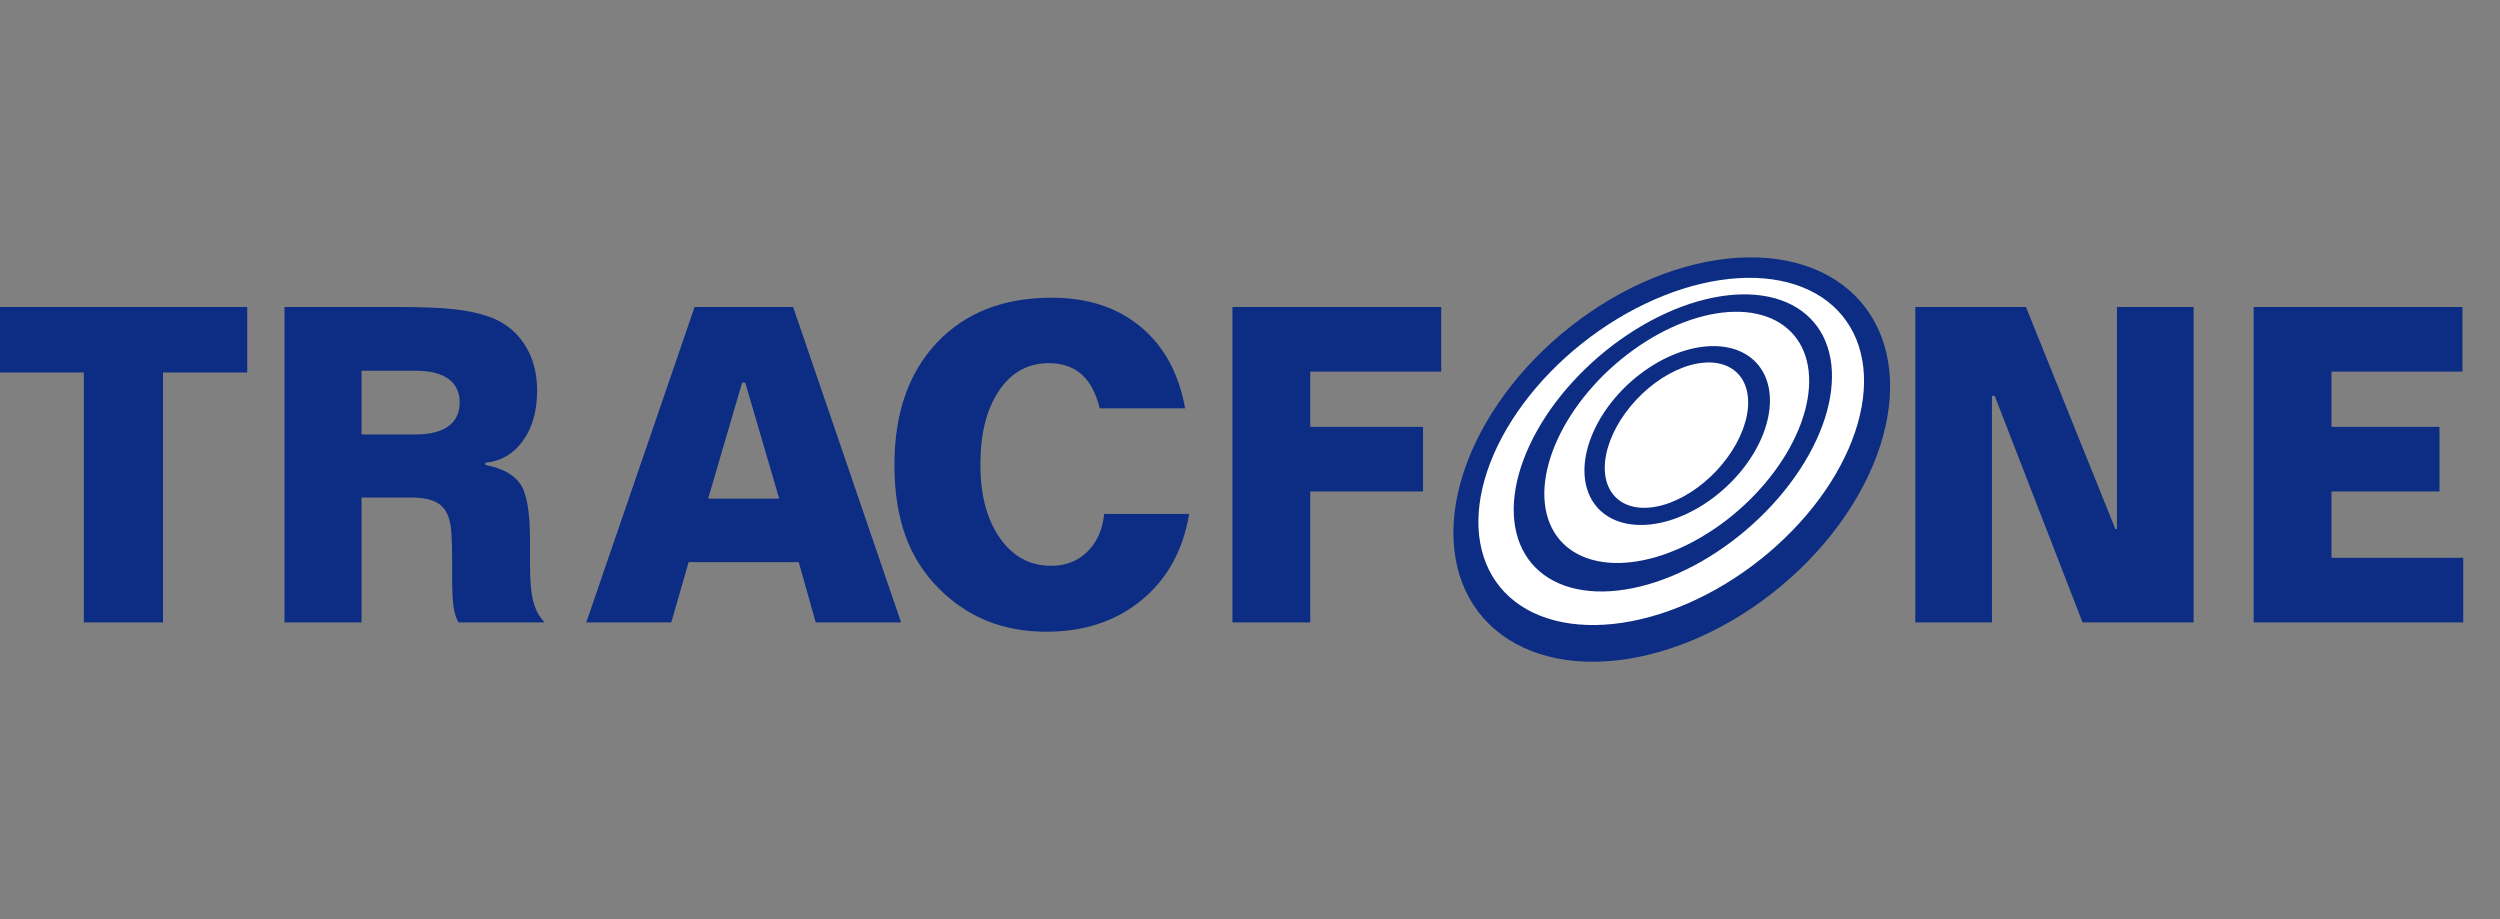
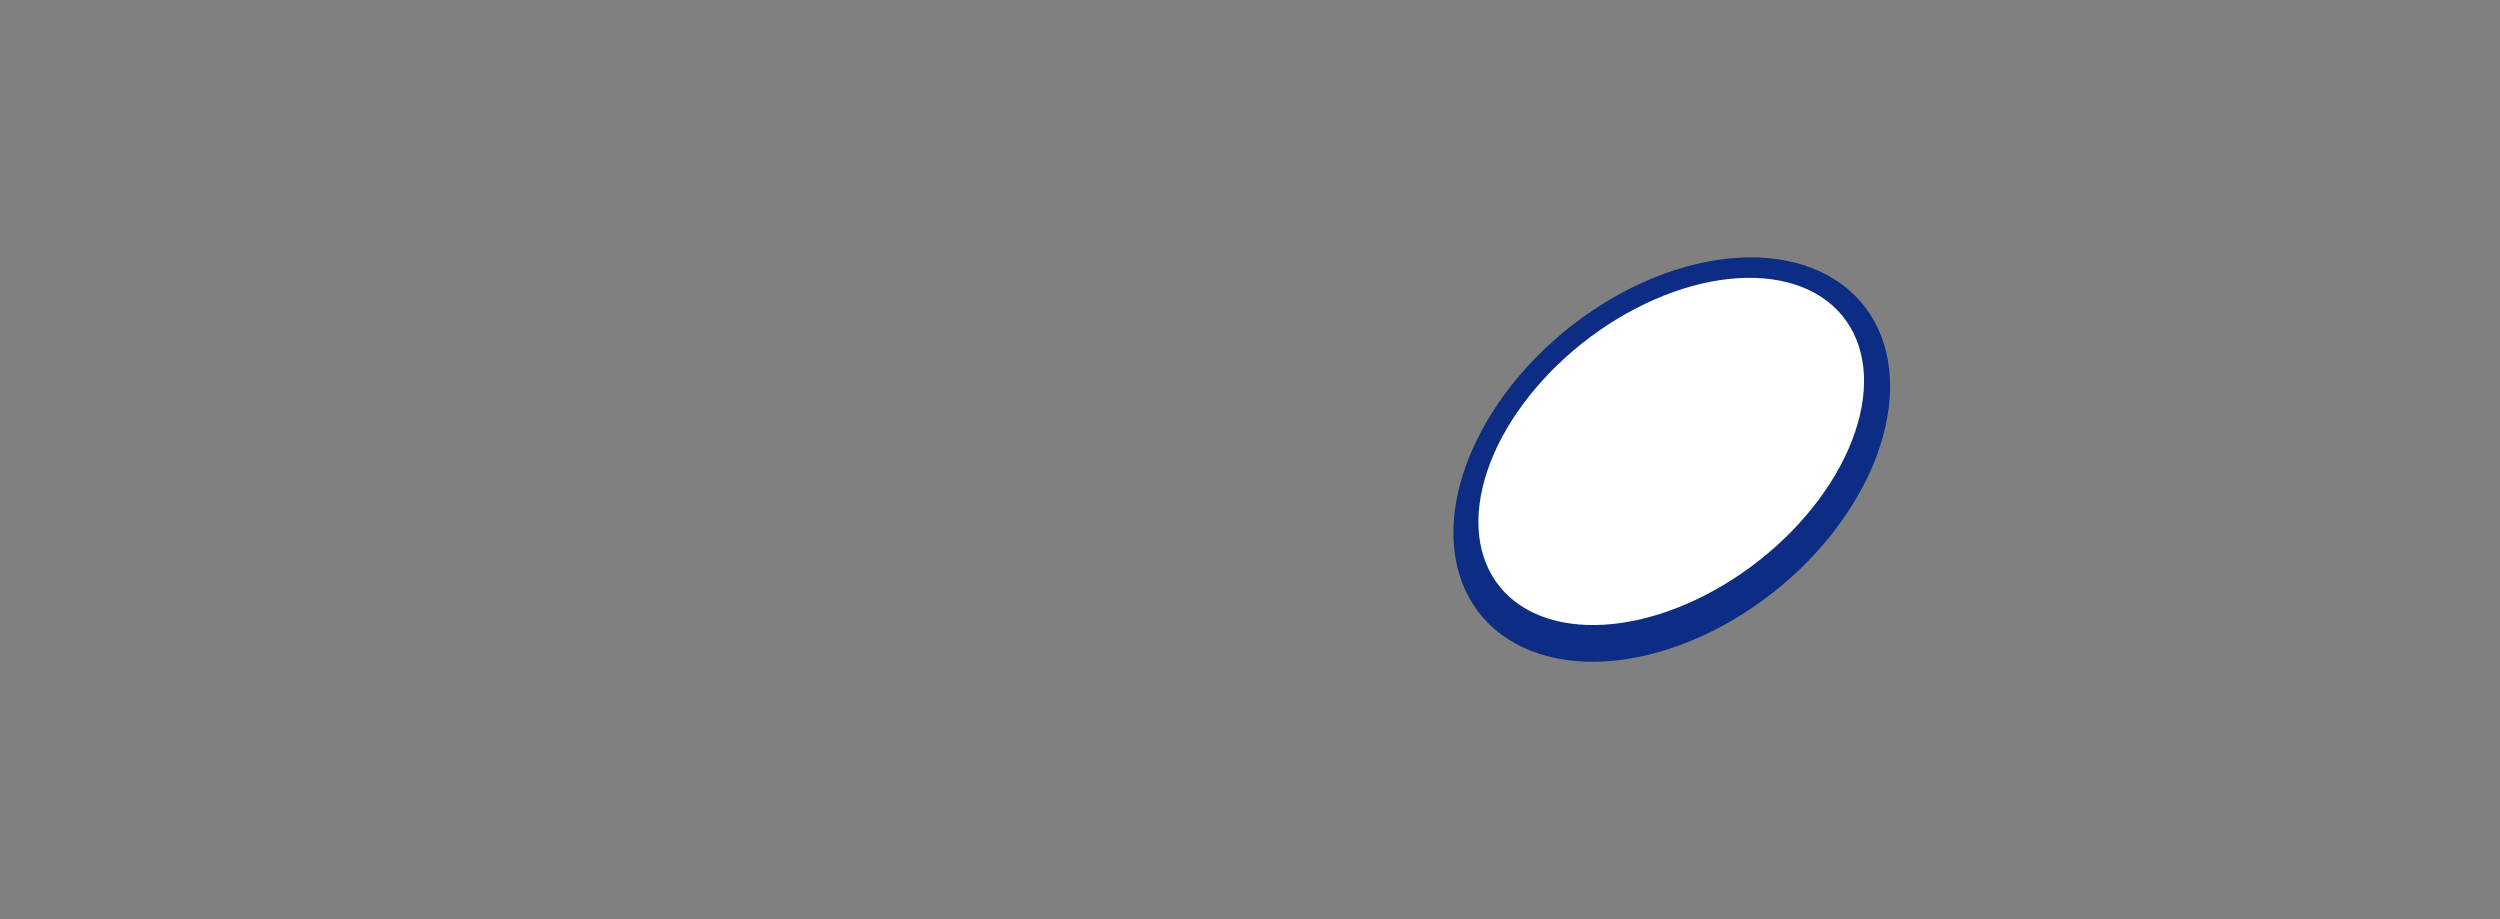
<svg xmlns="http://www.w3.org/2000/svg" width="136" height="50" viewBox="0 0 136 50" fill="none">
  <rect x="0" y="0" width="136" height="50" fill="#808080" stroke="none" />
  <g clip-path="url(#clip0_1304_38279)">
    <path d="M95.895 32.659C94.478 33.696 92.946 34.525 91.387 35.097C89.828 35.67 88.273 35.977 86.811 35.998C85.348 36.02 84.007 35.757 82.864 35.225C81.72 34.692 80.797 33.9 80.147 32.895C79.496 31.889 79.132 30.688 79.073 29.362C79.015 28.036 79.264 26.61 79.807 25.166C80.35 23.722 81.175 22.287 82.236 20.945C83.297 19.602 84.573 18.377 85.991 17.341C87.409 16.304 88.941 15.475 90.5 14.902C92.058 14.33 93.613 14.023 95.076 14.002C96.538 13.98 97.879 14.243 99.023 14.775C100.166 15.308 101.089 16.1 101.74 17.105C102.39 18.111 102.755 19.312 102.813 20.638C102.871 21.964 102.622 23.39 102.079 24.834C101.536 26.278 100.711 27.713 99.65 29.055C98.589 30.398 97.313 31.623 95.895 32.659Z" fill="#0C2D83" />
    <path d="M94.829 31.132C93.552 32.022 92.186 32.734 90.808 33.226C89.431 33.719 88.07 33.982 86.803 34.001C85.535 34.02 84.387 33.795 83.422 33.338C82.458 32.88 81.697 32.201 81.183 31.337C80.668 30.474 80.411 29.443 80.425 28.304C80.439 27.166 80.724 25.942 81.264 24.701C81.804 23.461 82.589 22.23 83.573 21.077C84.557 19.925 85.721 18.874 86.999 17.984C88.276 17.094 89.643 16.382 91.02 15.889C92.397 15.397 93.758 15.134 95.026 15.115C96.293 15.096 97.442 15.321 98.406 15.778C99.37 16.235 100.131 16.915 100.646 17.779C101.16 18.642 101.418 19.673 101.404 20.811C101.39 21.95 101.104 23.174 100.564 24.414C100.024 25.654 99.24 26.886 98.256 28.038C97.272 29.191 96.107 30.242 94.829 31.132Z" fill="white" />
-     <path d="M93.843 29.723C91.674 31.261 89.295 32.144 87.228 32.176C85.162 32.208 83.578 31.388 82.825 29.895C82.071 28.403 82.211 26.36 83.212 24.217C84.213 22.073 85.994 20.005 88.162 18.467C89.237 17.705 90.373 17.096 91.508 16.675C92.643 16.255 93.754 16.03 94.777 16.014C95.8 15.998 96.716 16.191 97.471 16.582C98.227 16.974 98.808 17.555 99.181 18.295C99.554 19.034 99.712 19.916 99.645 20.89C99.579 21.864 99.29 22.912 98.794 23.973C98.298 25.034 97.606 26.088 96.757 27.075C95.907 28.061 94.917 28.961 93.843 29.723Z" fill="#0C2D83" />
-     <path d="M93.578 28.55C92.684 29.194 91.739 29.709 90.794 30.065C89.85 30.422 88.925 30.612 88.074 30.626C87.223 30.639 86.461 30.476 85.832 30.145C85.203 29.815 84.72 29.323 84.409 28.698C84.099 28.073 83.968 27.328 84.023 26.504C84.079 25.68 84.32 24.794 84.732 23.897C85.145 23 85.721 22.109 86.428 21.275C87.135 20.441 87.959 19.68 88.853 19.037C89.746 18.392 90.692 17.877 91.636 17.521C92.581 17.165 93.505 16.975 94.356 16.961C95.208 16.947 95.97 17.11 96.599 17.441C97.227 17.772 97.711 18.264 98.021 18.889C98.331 19.513 98.463 20.259 98.407 21.083C98.352 21.907 98.111 22.792 97.698 23.69C97.286 24.587 96.71 25.478 96.002 26.312C95.296 27.146 94.472 27.906 93.578 28.55Z" fill="white" />
-     <path d="M0 16.7H13.449V20.261H8.868V33.859H4.56V20.261H0V16.7ZM19.669 20.167V23.634H22.6C23.385 23.634 23.982 23.485 24.392 23.188C24.801 22.89 25.006 22.459 25.006 21.895C25.006 21.331 24.801 20.902 24.392 20.608C23.982 20.314 23.385 20.167 22.6 20.167H19.669ZM15.476 16.7H21.718C22.922 16.7 23.884 16.737 24.602 16.812C25.32 16.886 25.941 17.009 26.467 17.182C27.328 17.456 28.002 17.952 28.489 18.669C28.976 19.386 29.219 20.245 29.219 21.248C29.219 22.353 28.964 23.262 28.452 23.975C27.941 24.688 27.258 25.088 26.404 25.174V25.291C27.321 25.472 27.955 25.816 28.305 26.326C28.656 26.835 28.831 27.854 28.831 29.381V30.709C28.831 31.595 28.892 32.269 29.015 32.731C29.137 33.193 29.342 33.569 29.629 33.859H24.943C24.817 33.64 24.728 33.362 24.675 33.025C24.623 32.688 24.596 32.155 24.596 31.426V30.58C24.596 30.157 24.593 29.834 24.586 29.611C24.579 29.387 24.569 29.174 24.554 28.97C24.512 28.281 24.327 27.791 23.998 27.501C23.668 27.211 23.122 27.066 22.358 27.066H19.669V33.859H15.476L15.476 16.7ZM40.372 20.814L38.523 27.125H42.389L40.54 20.814H40.372ZM37.787 16.7H43.146L49.019 33.859H44.375L43.45 30.58H37.462L36.516 33.859H31.893L37.787 16.7ZM64.47 22.212H59.826C59.623 21.382 59.292 20.765 58.833 20.361C58.374 19.957 57.78 19.756 57.052 19.756C55.924 19.756 55.022 20.255 54.346 21.254C53.67 22.253 53.333 23.591 53.333 25.268C53.333 26.929 53.686 28.263 54.394 29.27C55.101 30.277 56.029 30.78 57.178 30.78C57.97 30.78 58.626 30.525 59.148 30.016C59.67 29.507 59.976 28.821 60.067 27.959H64.69C64.361 29.934 63.5 31.495 62.106 32.643C60.712 33.791 58.985 34.365 56.926 34.365C55.742 34.365 54.665 34.169 53.695 33.777C52.725 33.385 51.848 32.794 51.063 32.002C50.251 31.188 49.646 30.23 49.251 29.129C48.855 28.028 48.657 26.749 48.657 25.291C48.657 22.486 49.428 20.269 50.968 18.639C52.51 17.009 54.593 16.195 57.22 16.195C59.167 16.195 60.777 16.721 62.048 17.775C63.319 18.829 64.127 20.308 64.47 22.212ZM67.044 16.7H78.402V20.214H71.278V23.223H77.414V26.737H71.278V33.859H67.044V16.7ZM104.192 16.7H110.213L115.077 28.782H115.161V16.7H119.332V33.859H113.291L108.51 21.53H108.363V33.859H104.192V16.7ZM122.6 16.7H133.958V20.214H126.834V23.223H132.708V26.737H126.834V30.345H134V33.859H122.6V16.7Z" fill="#0C2D83" />
-     <path d="M93.198 27.08C92.588 27.538 91.933 27.905 91.27 28.159C90.608 28.412 89.951 28.548 89.337 28.558C88.724 28.567 88.165 28.451 87.694 28.216C87.222 27.98 86.847 27.63 86.59 27.185C86.332 26.74 86.198 26.209 86.194 25.623C86.189 25.036 86.316 24.405 86.566 23.767C86.816 23.128 87.184 22.493 87.65 21.899C88.115 21.306 88.669 20.764 89.28 20.306C89.89 19.847 90.545 19.48 91.208 19.227C91.87 18.973 92.527 18.838 93.141 18.828C93.755 18.818 94.313 18.934 94.785 19.17C95.256 19.405 95.631 19.756 95.889 20.201C96.146 20.645 96.281 21.176 96.285 21.763C96.289 22.349 96.162 22.98 95.912 23.619C95.663 24.258 95.294 24.892 94.829 25.486C94.363 26.08 93.809 26.621 93.198 27.08Z" fill="#0C2D83" />
    <path d="M92.715 26.233C92.243 26.628 91.737 26.954 91.224 27.191C90.712 27.427 90.204 27.571 89.73 27.612C89.255 27.654 88.824 27.594 88.459 27.434C88.095 27.275 87.805 27.02 87.606 26.683C87.407 26.347 87.303 25.936 87.299 25.474C87.296 25.012 87.394 24.507 87.587 23.99C87.78 23.472 88.065 22.952 88.425 22.458C88.785 21.964 89.213 21.506 89.685 21.111C90.157 20.715 90.663 20.39 91.176 20.153C91.688 19.916 92.196 19.773 92.67 19.731C93.144 19.689 93.576 19.75 93.941 19.909C94.305 20.069 94.595 20.324 94.794 20.66C94.993 20.997 95.097 21.408 95.1 21.87C95.104 22.332 95.006 22.836 94.813 23.354C94.62 23.871 94.335 24.392 93.975 24.886C93.615 25.38 93.187 25.838 92.715 26.233Z" fill="white" />
  </g>
  <defs>
    <clipPath id="clip0_1304_38279">
      <rect width="134" height="22" fill="white" transform="translate(0 14)" />
    </clipPath>
  </defs>
</svg>